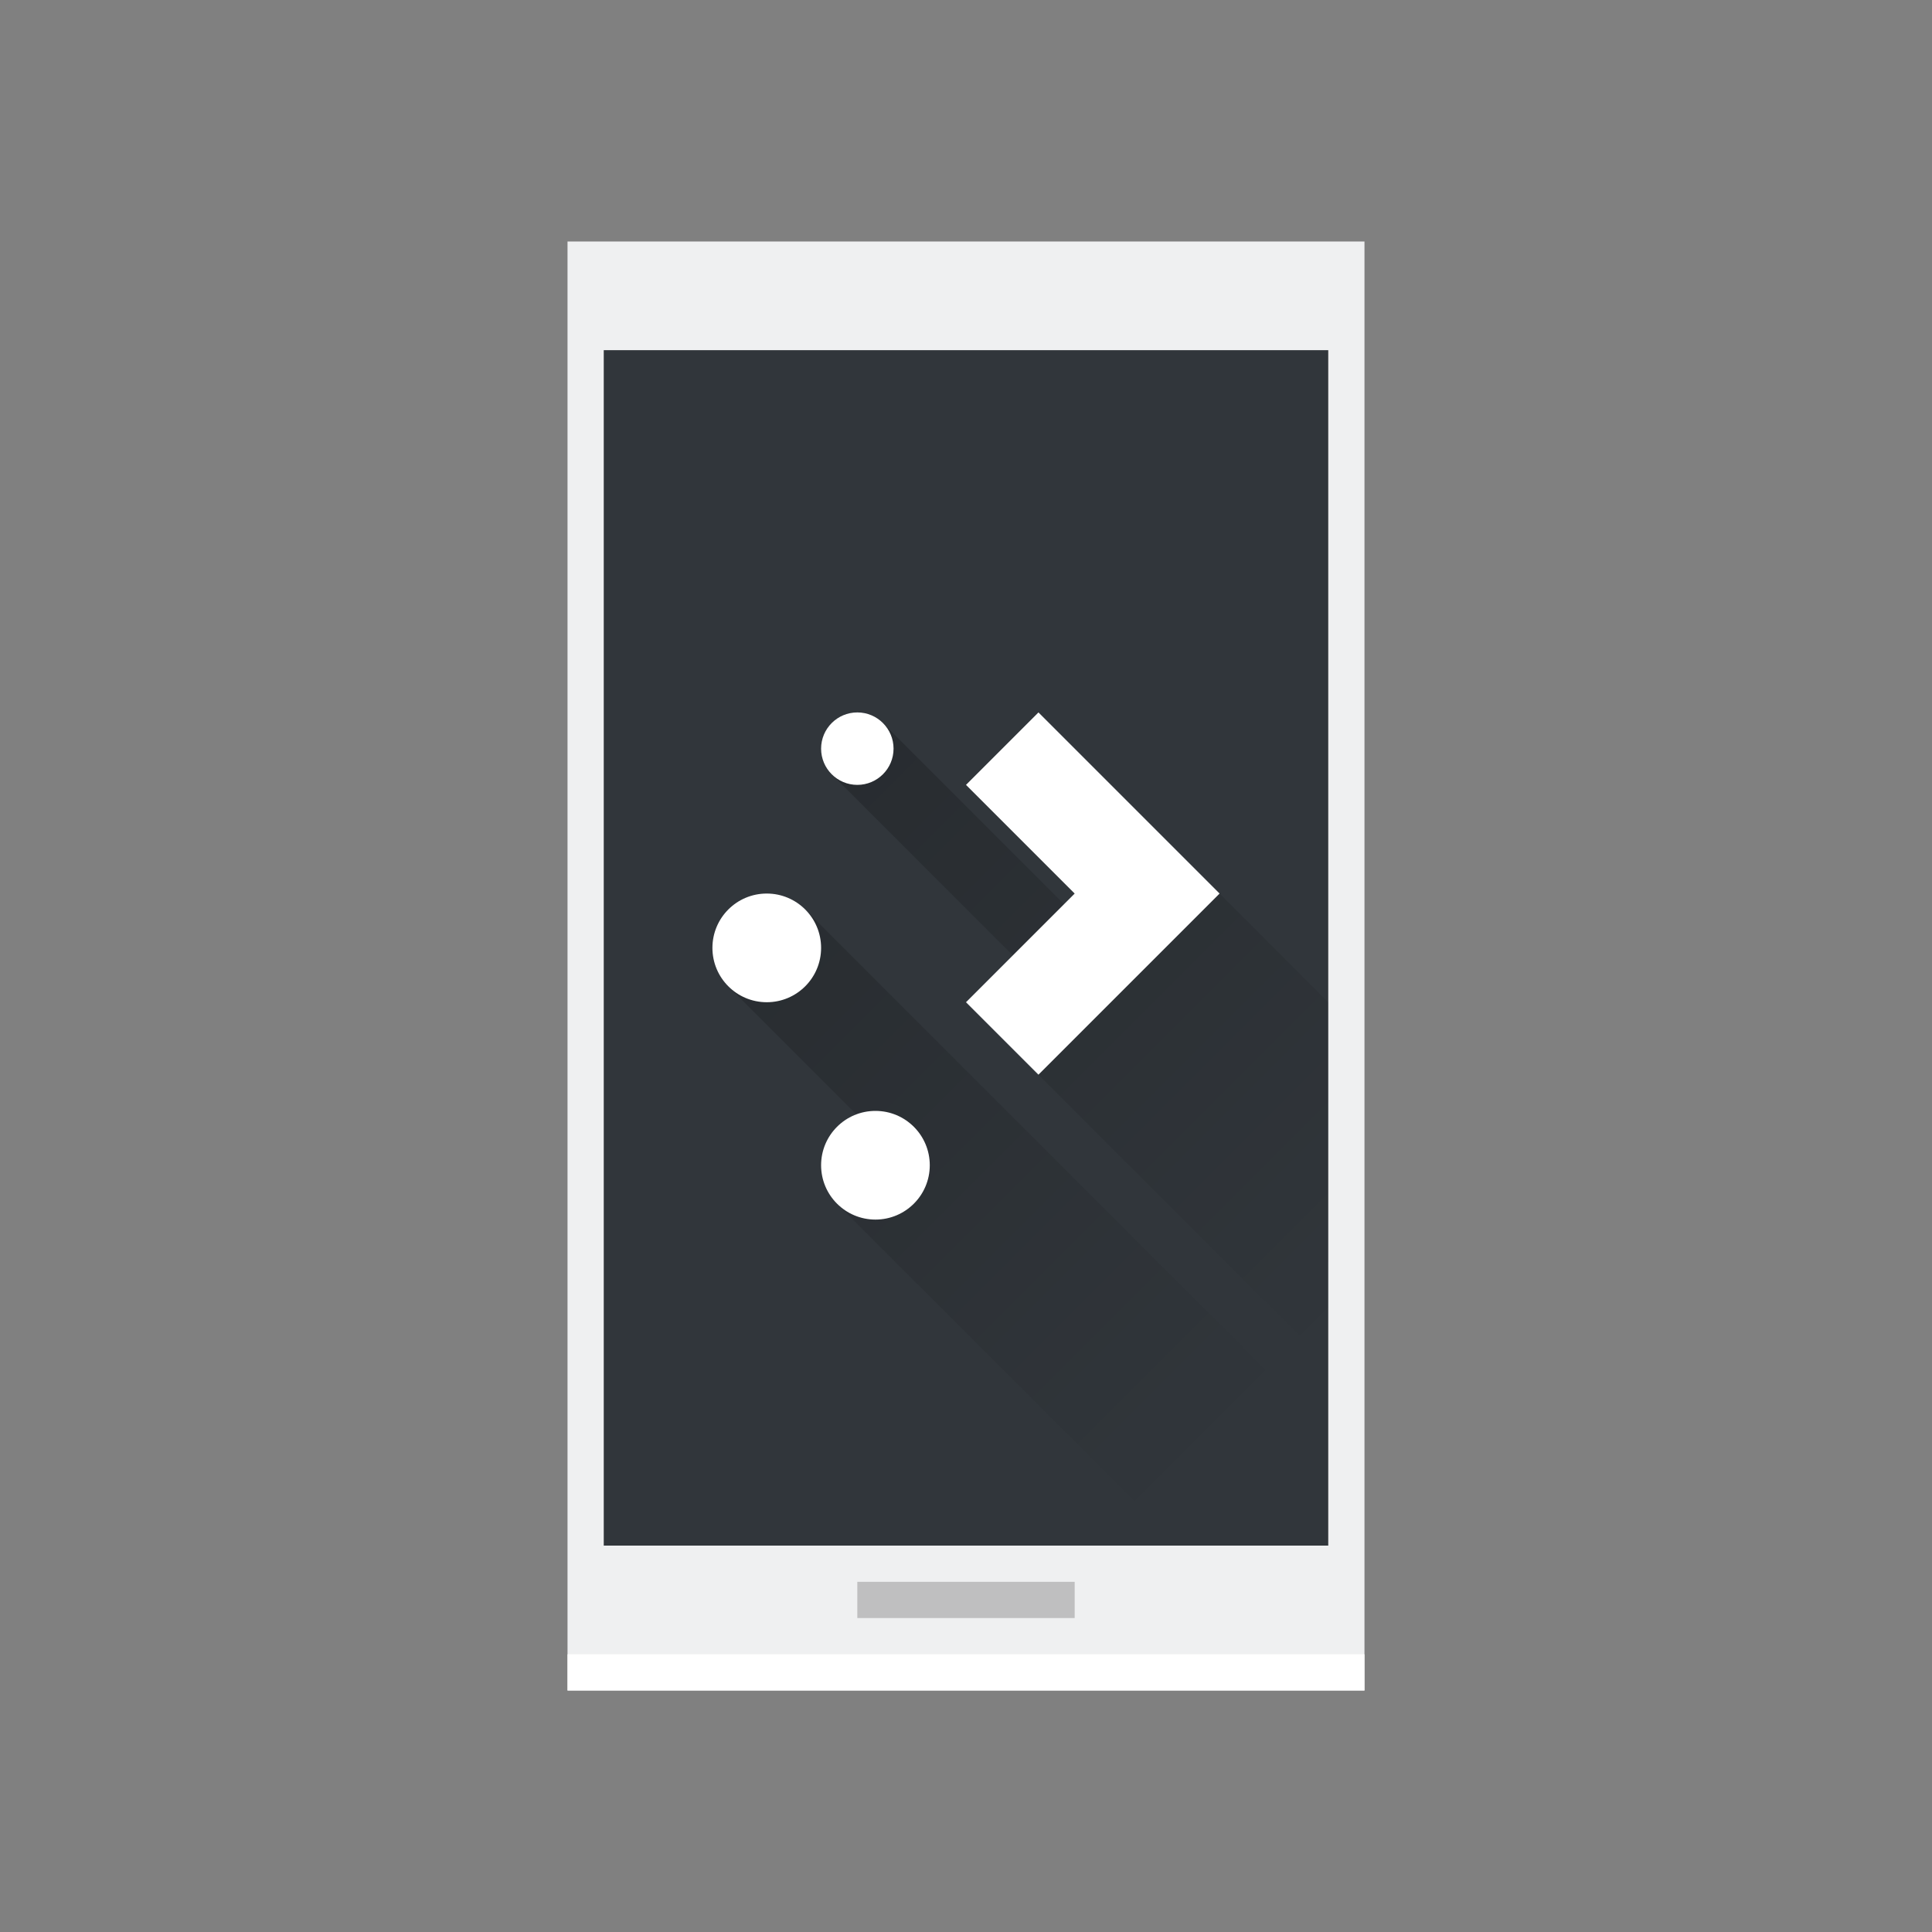
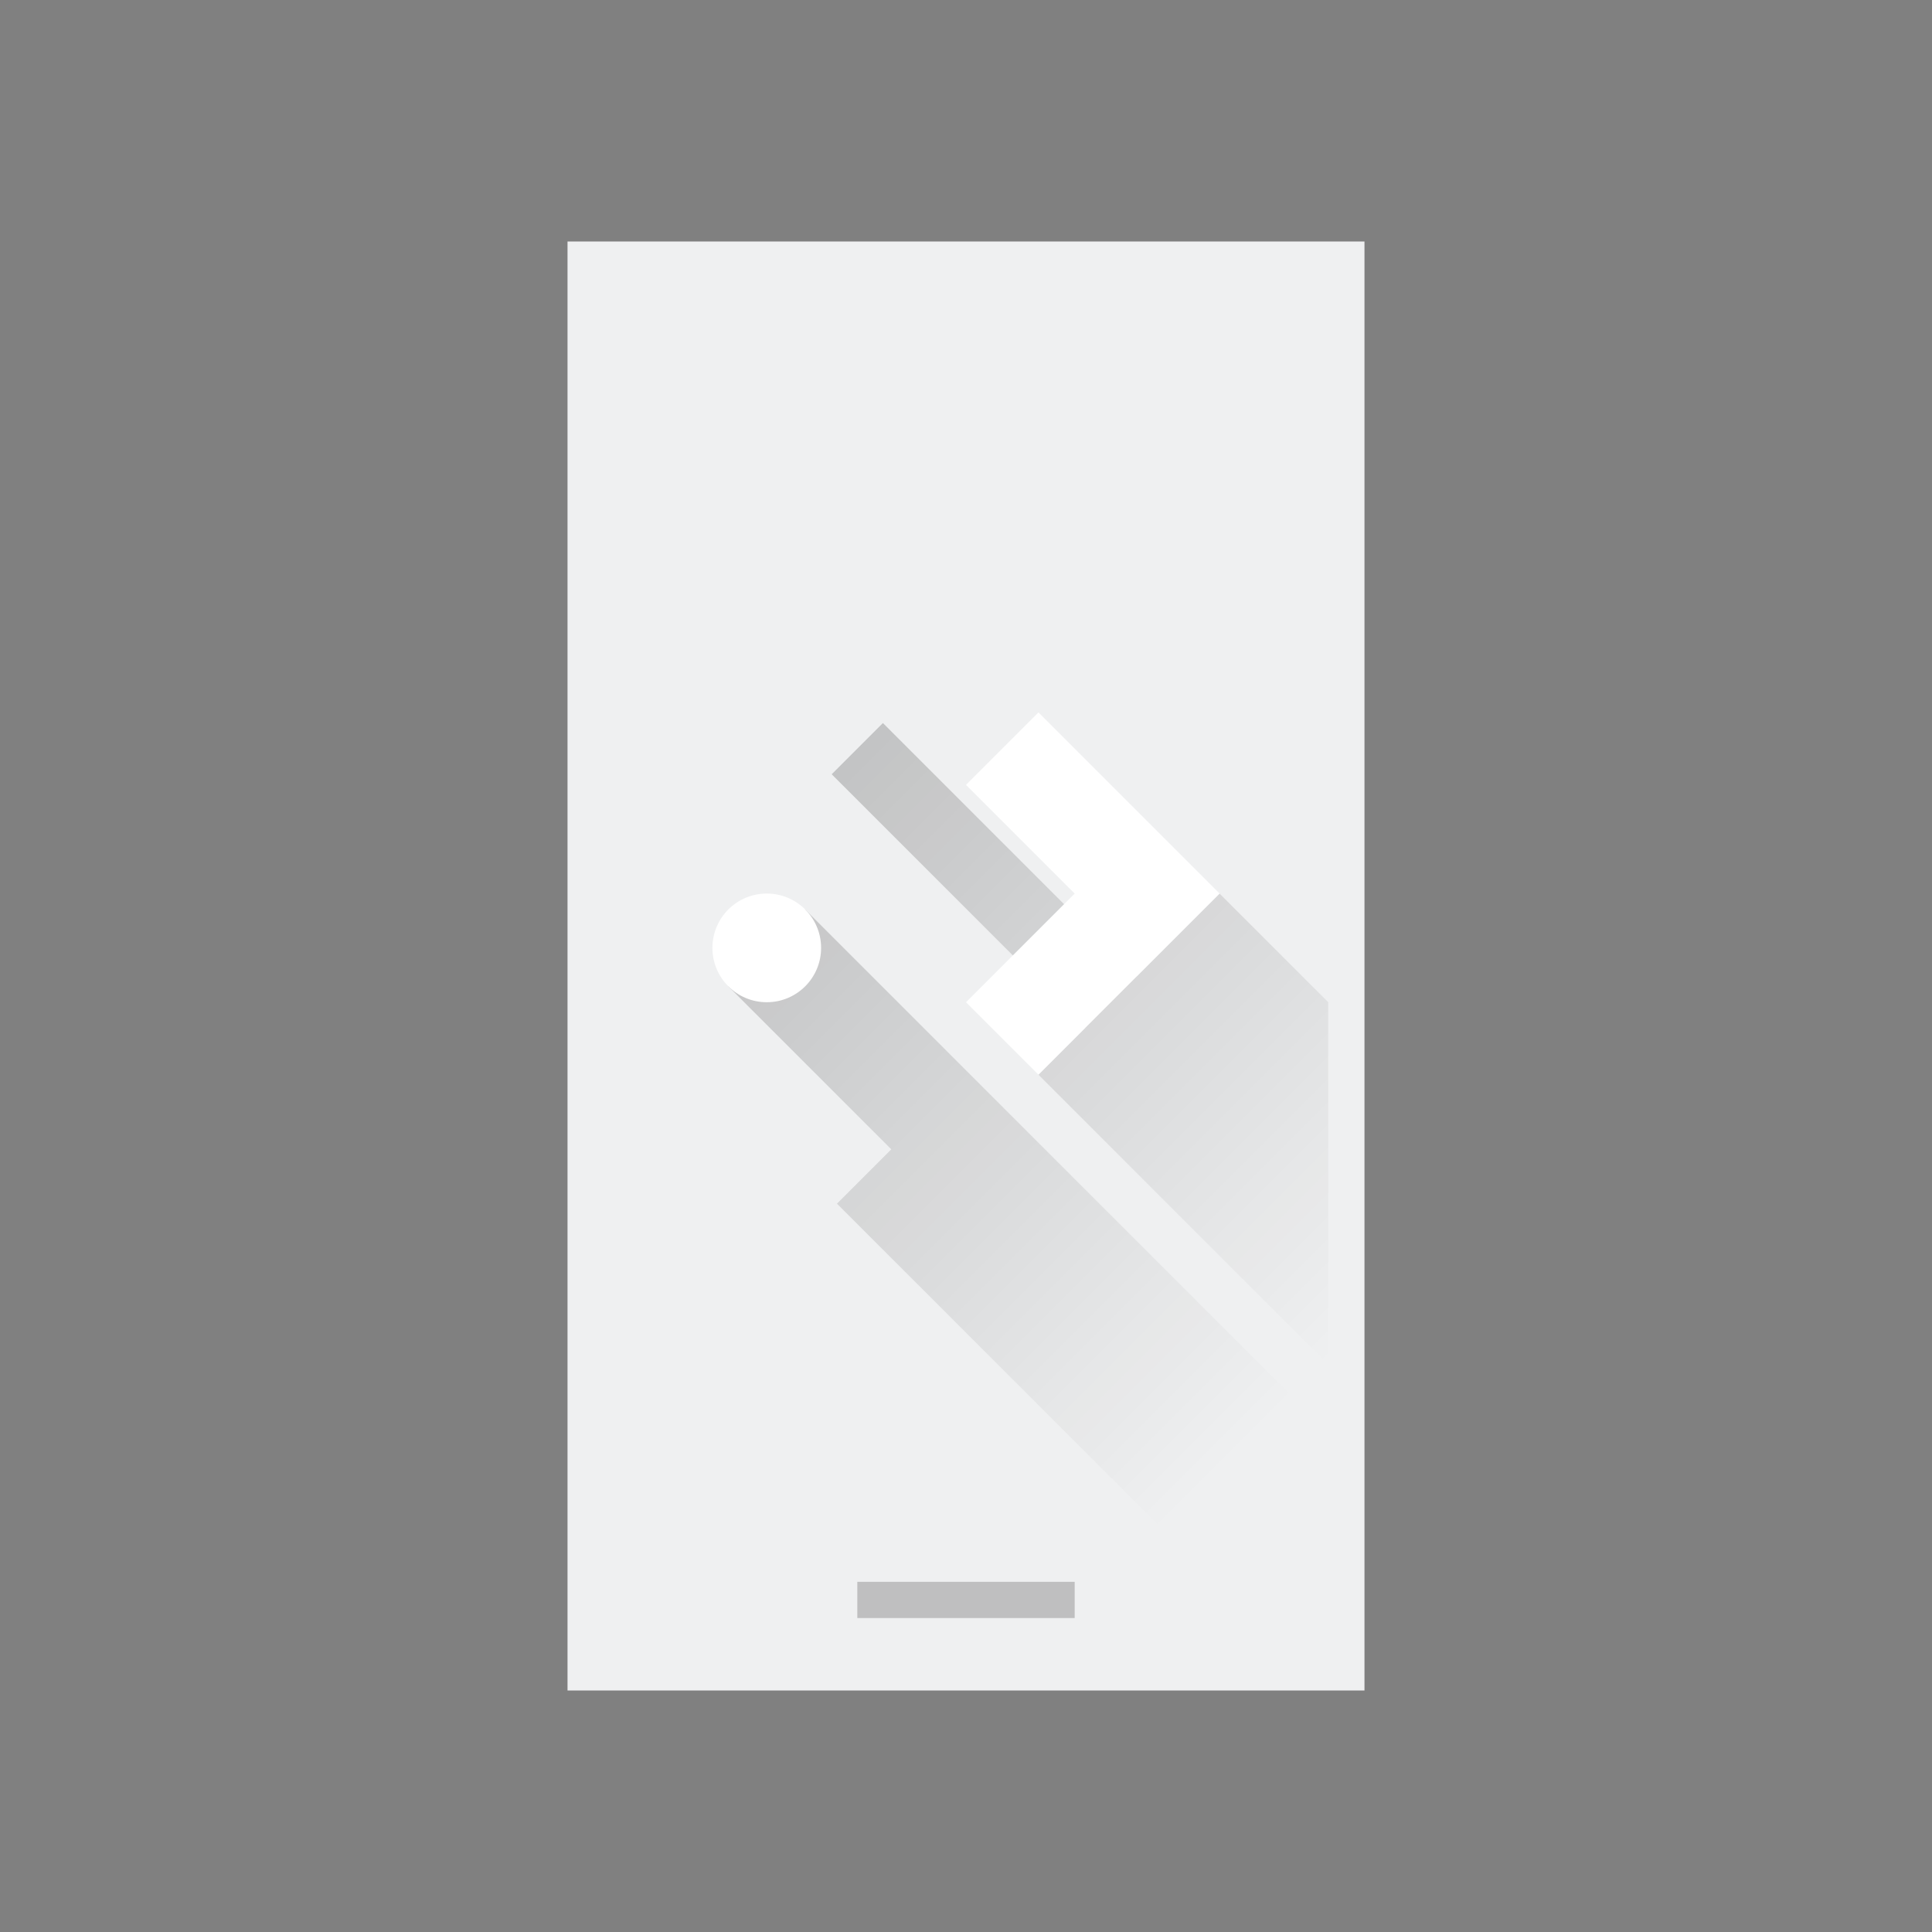
<svg xmlns="http://www.w3.org/2000/svg" width="80" height="80" fill="none" version="1.1" viewBox="0 0 80 80">
  <rect x="0" y="0" width="80" height="80" fill="#808080" stroke="none" />
  <g transform="translate(13.5)">
    <path d="m43 10h-33v60h33z" fill="#eff0f1" />
-     <path d="m41.5 14.5h-30v49.5h30z" fill="#31363b" />
    <path d="m31 65.5h-9v1.5h9z" fill="#4d4d4d" fill-opacity=".3" />
-     <path d="m43 68.5h-33v1.5h33z" fill="#fff" />
    <path d="m23.06 29.94-2.121 2.121 10.5 10.5-1.94 1.94 12 12v-15l-4.5-4.5-3.439 3.439zm-3.22 7.72-3.182 3.182 6.75 6.75-2.25 2.25 14.159 14.159h6.182v-4.682z" clip-rule="evenodd" fill="url(#paint0_linear)" fill-rule="evenodd" opacity=".2" />
    <g fill="#fff">
      <path d="m29.5 44.5-3-3 4.5-4.5-4.5-4.5 3-3 7.5 7.5z" clip-rule="evenodd" fill-rule="evenodd" />
-       <path d="m22.75 50.5c1.243 0 2.25-1.007 2.25-2.25s-1.007-2.25-2.25-2.25-2.25 1.007-2.25 2.25 1.007 2.25 2.25 2.25z" />
      <path d="m18.25 41.5c1.243 0 2.25-1.007 2.25-2.25s-1.007-2.25-2.25-2.25-2.25 1.007-2.25 2.25 1.007 2.25 2.25 2.25z" />
-       <path d="m22 32.5c0.828 0 1.5-0.672 1.5-1.5s-0.672-1.5-1.5-1.5-1.5 0.672-1.5 1.5 0.672 1.5 1.5 1.5z" />
    </g>
  </g>
  <defs>
    <linearGradient id="paint0_linear" x1="23.369" x2="47.5" y1="26.369" y2="50.5" gradientUnits="userSpaceOnUse">
      <stop offset="0" />
      <stop stop-opacity="0" offset="1" />
    </linearGradient>
  </defs>
-   <rect width="80" height="80" rx="1.951" ry="1.951" fill="none" />
</svg>